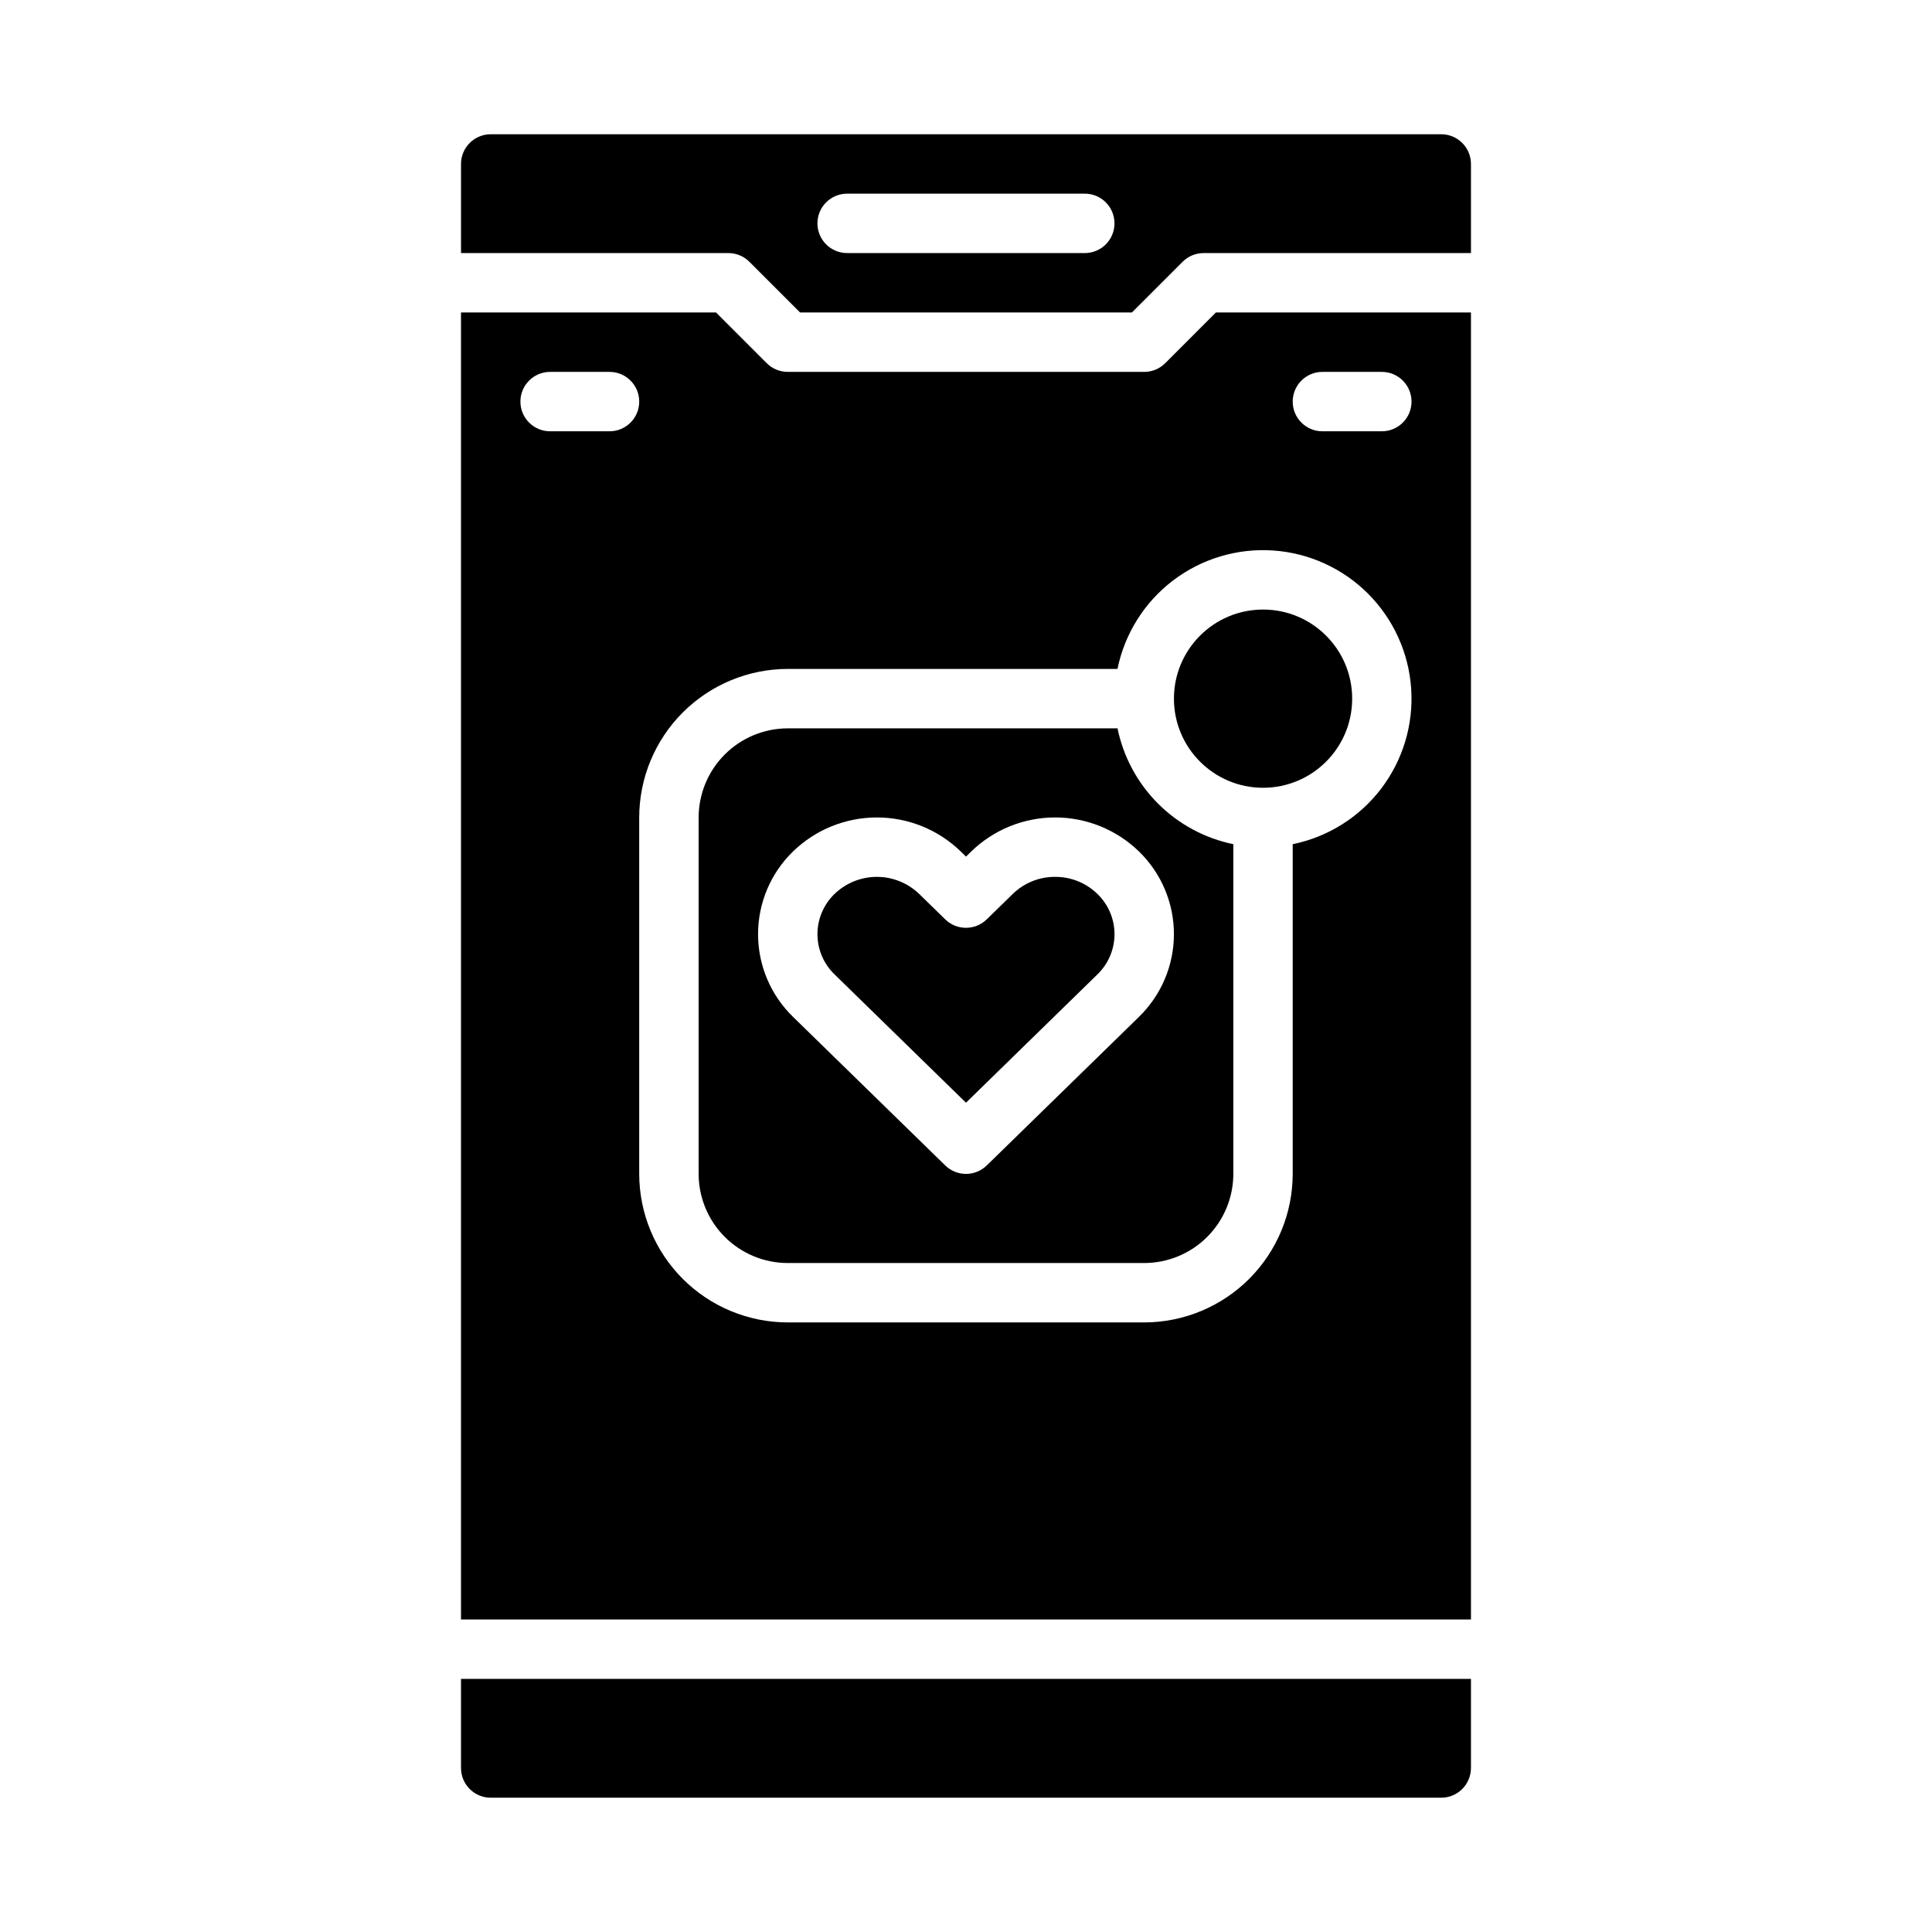
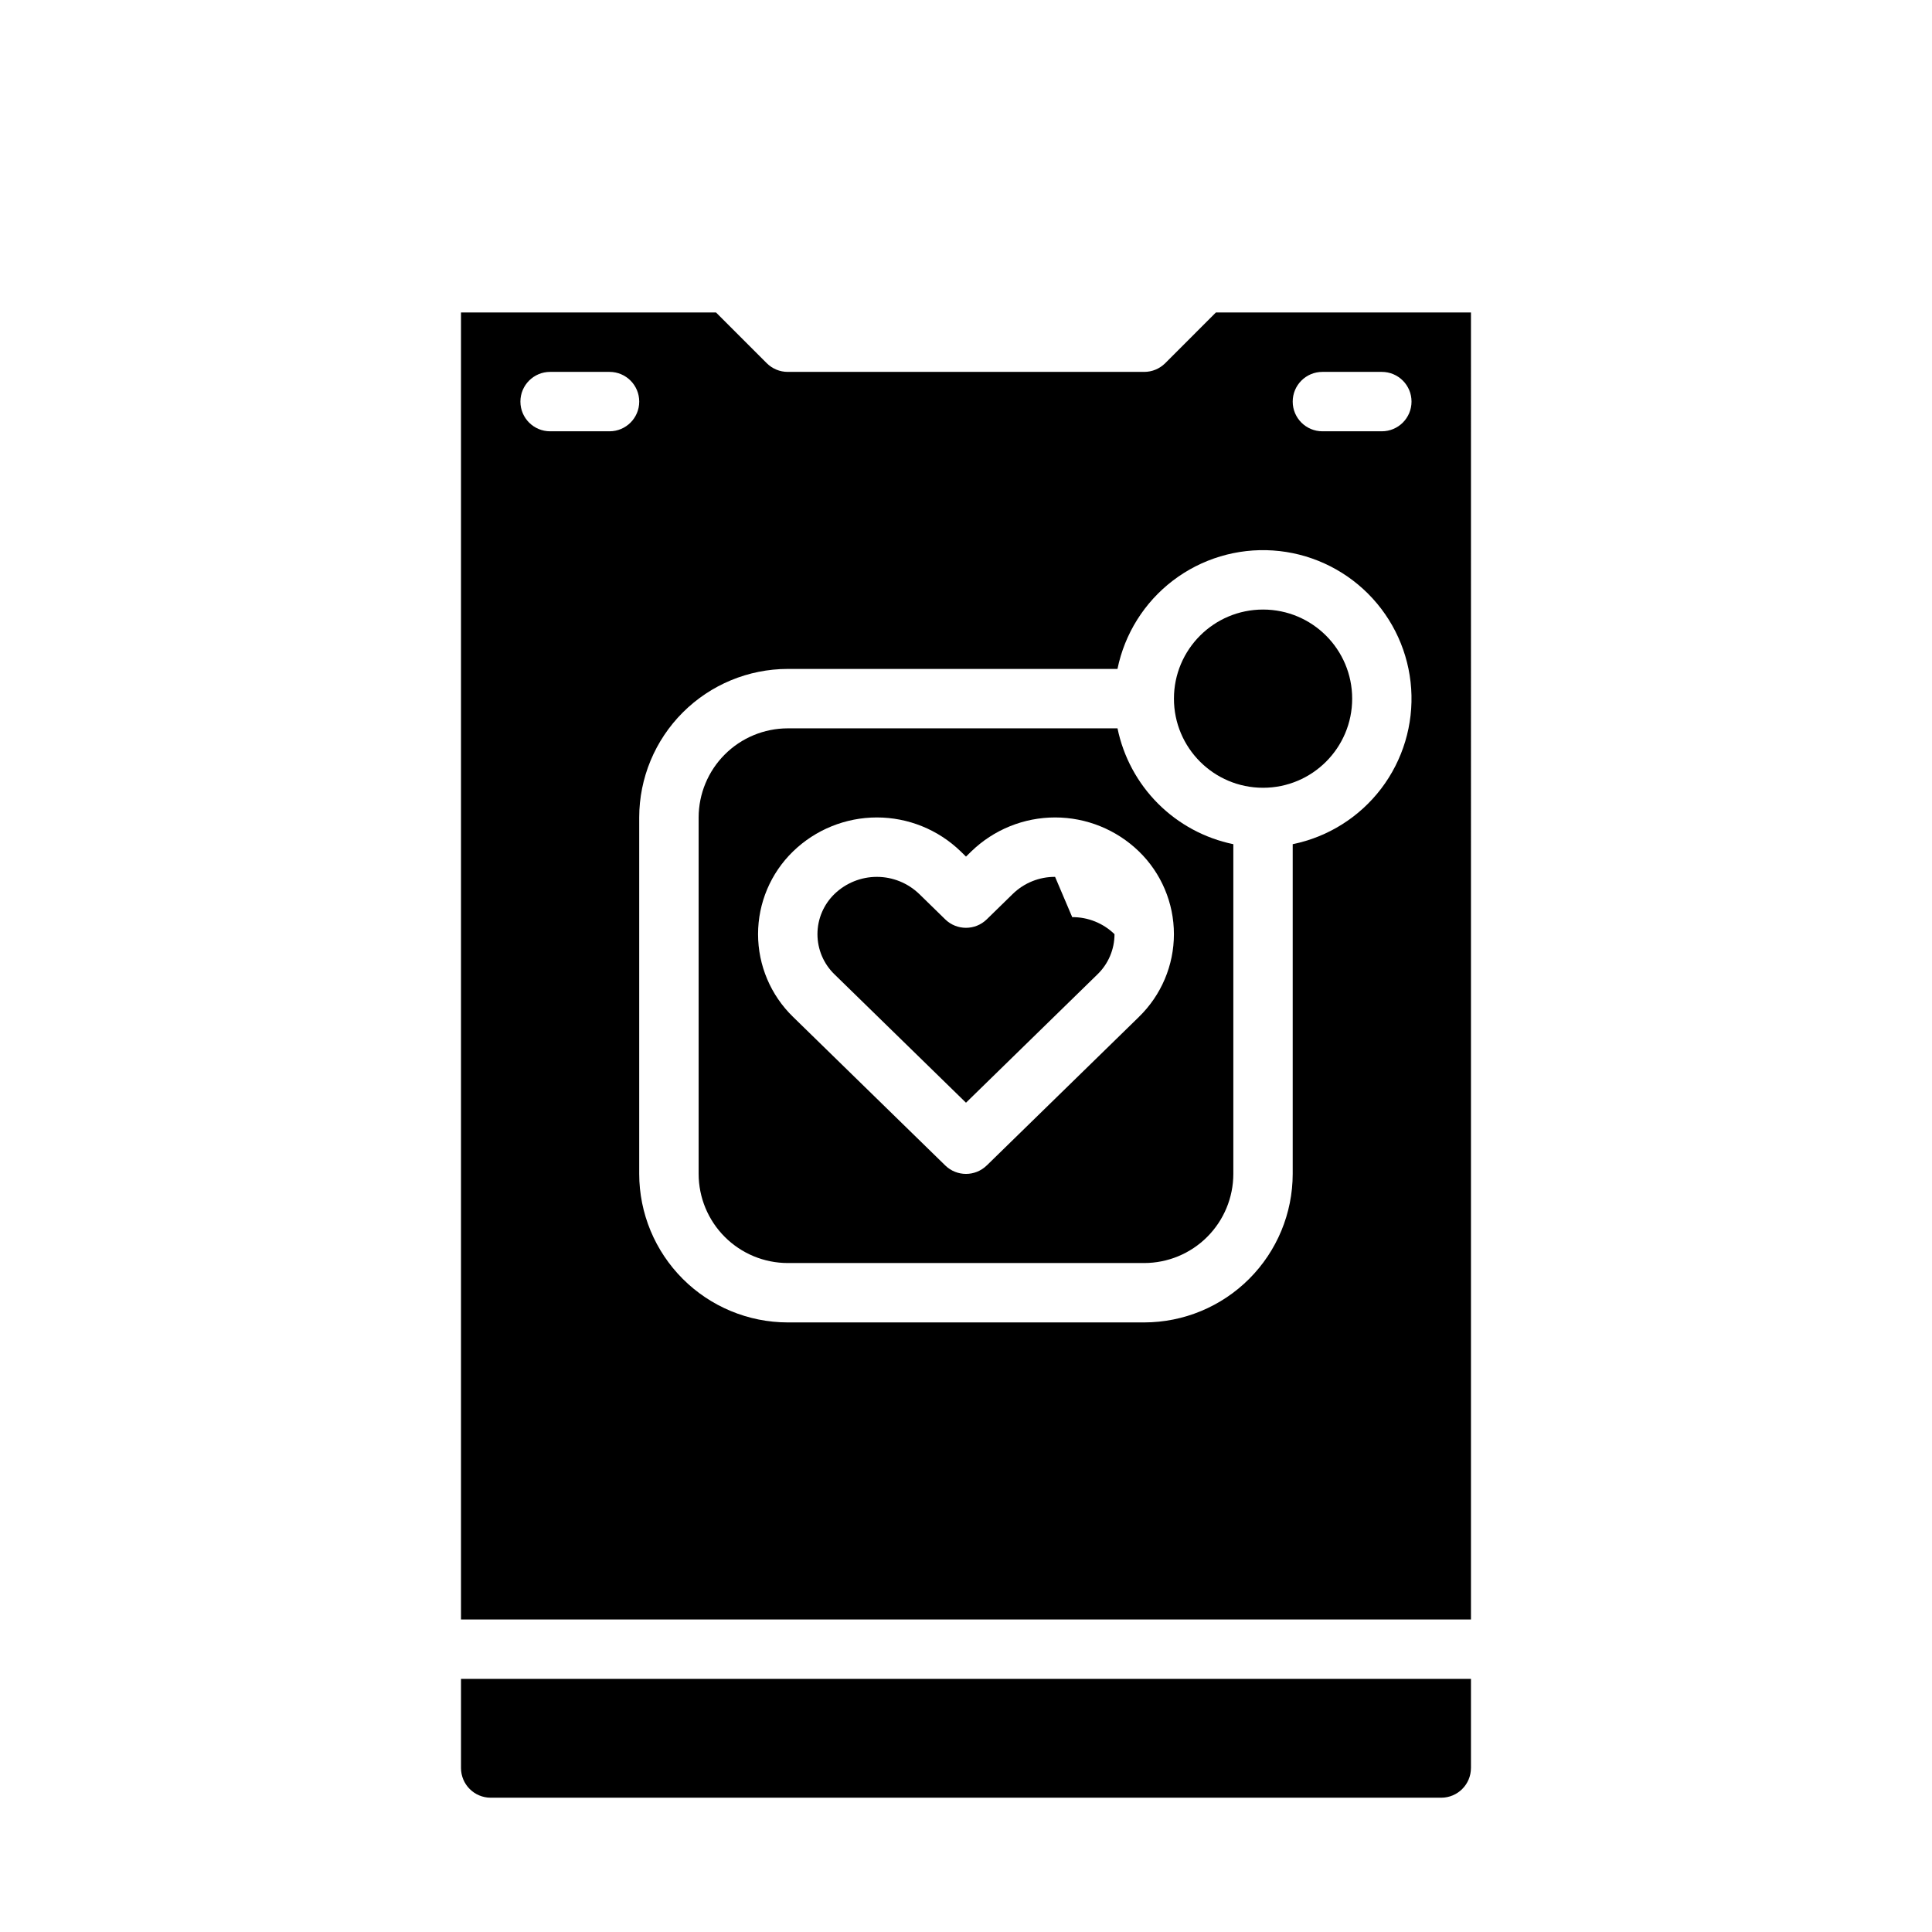
<svg xmlns="http://www.w3.org/2000/svg" fill="#000000" width="800px" height="800px" version="1.1" viewBox="144 144 512 512">
  <g>
-     <path d="m423.61 376.38c-4.18-0.027-8.203 1.594-11.203 4.512l-6.914 6.75c-3.059 2.984-7.938 2.984-10.996 0l-6.914-6.75h-0.004c-3.012-2.894-7.023-4.512-11.203-4.512-4.176 0-8.191 1.617-11.203 4.512-2.898 2.793-4.539 6.644-4.539 10.672s1.641 7.883 4.539 10.672l34.824 33.992 34.82-33.992c2.898-2.793 4.539-6.644 4.539-10.672s-1.641-7.879-4.539-10.672c-3-2.918-7.023-4.539-11.207-4.512z" />
+     <path d="m423.61 376.38c-4.18-0.027-8.203 1.594-11.203 4.512l-6.914 6.75c-3.059 2.984-7.938 2.984-10.996 0l-6.914-6.75h-0.004c-3.012-2.894-7.023-4.512-11.203-4.512-4.176 0-8.191 1.617-11.203 4.512-2.898 2.793-4.539 6.644-4.539 10.672s1.641 7.883 4.539 10.672l34.824 33.992 34.82-33.992c2.898-2.793 4.539-6.644 4.539-10.672c-3-2.918-7.023-4.539-11.207-4.512z" />
    <path d="m502.34 329.15c0 13.043-10.574 23.617-23.617 23.617s-23.617-10.574-23.617-23.617c0-13.039 10.574-23.613 23.617-23.613s23.617 10.574 23.617 23.613" />
    <path d="m533.82 612.54v-23.617h-267.65v23.617c0.004 4.348 3.523 7.867 7.871 7.871h251.9c4.348-0.004 7.867-3.523 7.875-7.871z" />
    <path d="m440.15 337.02h-87.387c-6.262 0.008-12.262 2.496-16.691 6.926-4.426 4.426-6.918 10.43-6.926 16.688v94.465c0.008 6.262 2.5 12.266 6.926 16.691 4.43 4.43 10.43 6.918 16.691 6.926h94.465c6.262-0.008 12.266-2.496 16.691-6.926 4.426-4.426 6.918-10.43 6.926-16.691v-87.379c-7.559-1.559-14.492-5.297-19.949-10.75-5.453-5.457-9.191-12.395-10.746-19.949zm5.668 76.48-40.32 39.359-0.004-0.004c-3.059 2.988-7.938 2.988-10.996 0l-40.32-39.359c-5.934-5.754-9.285-13.668-9.285-21.934 0-8.27 3.352-16.184 9.285-21.938 5.953-5.766 13.918-8.992 22.203-8.992 8.289 0 16.25 3.227 22.203 8.992l1.414 1.383 1.414-1.383c5.953-5.766 13.914-8.992 22.199-8.992 8.289 0 16.25 3.227 22.203 8.992 5.934 5.754 9.285 13.668 9.285 21.934s-3.352 16.18-9.285 21.938z" />
    <path d="m533.82 226.81h-67.59l-13.438 13.441c-1.477 1.477-3.477 2.305-5.566 2.305h-94.465c-2.086 0-4.09-0.828-5.566-2.305l-13.438-13.441h-67.586v346.37h267.65zm-228.29 31.488h-15.746c-4.348 0-7.871-3.523-7.871-7.871 0-4.348 3.523-7.871 7.871-7.871h15.746c4.348 0 7.871 3.523 7.871 7.871 0 4.348-3.523 7.871-7.871 7.871zm181.05 109.42v87.379c-0.012 10.438-4.16 20.441-11.539 27.82-7.379 7.379-17.387 11.527-27.82 11.539h-94.465c-10.434-0.012-20.438-4.16-27.816-11.539-7.379-7.379-11.531-17.383-11.543-27.82v-94.465c0.012-10.434 4.164-20.438 11.543-27.816 7.379-7.379 17.383-11.531 27.816-11.543h87.387c1.906-9.332 7.133-17.656 14.711-23.43 7.578-5.769 16.992-8.598 26.496-7.961 9.504 0.641 18.453 4.707 25.188 11.441 6.734 6.738 10.801 15.688 11.438 25.191 0.641 9.504-2.191 18.918-7.961 26.496-5.773 7.574-14.102 12.801-23.434 14.707zm23.617-109.42h-15.746c-4.348 0-7.871-3.523-7.871-7.871 0-4.348 3.523-7.871 7.871-7.871h15.746c4.348 0 7.871 3.523 7.871 7.871 0 4.348-3.523 7.871-7.871 7.871z" />
-     <path d="m533.82 187.45c-0.008-4.344-3.527-7.867-7.875-7.871h-251.9c-4.348 0.004-7.867 3.527-7.871 7.871v23.617h70.848c2.086 0 4.09 0.828 5.566 2.305l13.438 13.438h87.945l13.438-13.438h-0.004c1.477-1.477 3.481-2.305 5.57-2.305h70.848zm-102.34 23.617h-62.977c-4.348 0-7.875-3.523-7.875-7.871 0-4.348 3.527-7.875 7.875-7.875h62.977c4.348 0 7.871 3.527 7.871 7.875 0 4.348-3.523 7.871-7.871 7.871z" />
  </g>
</svg>